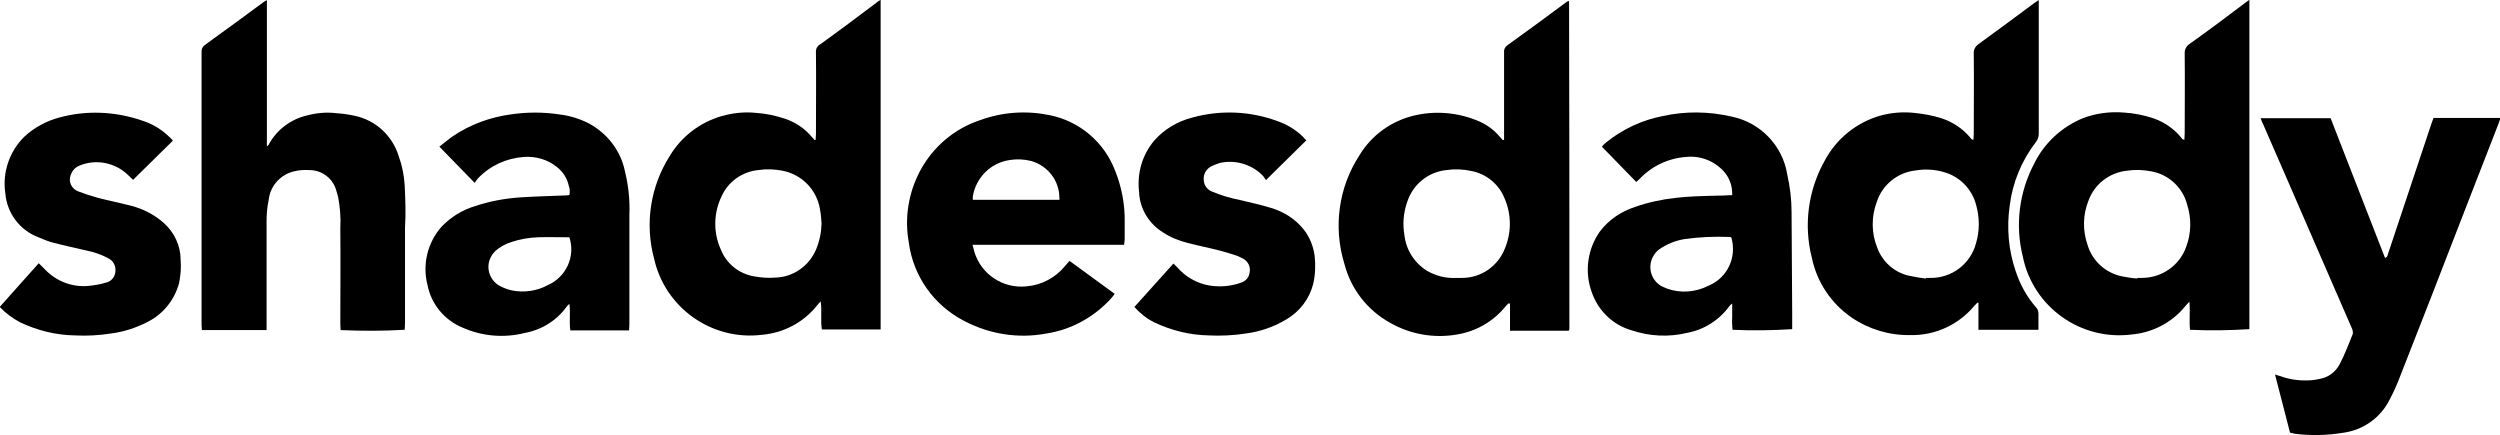
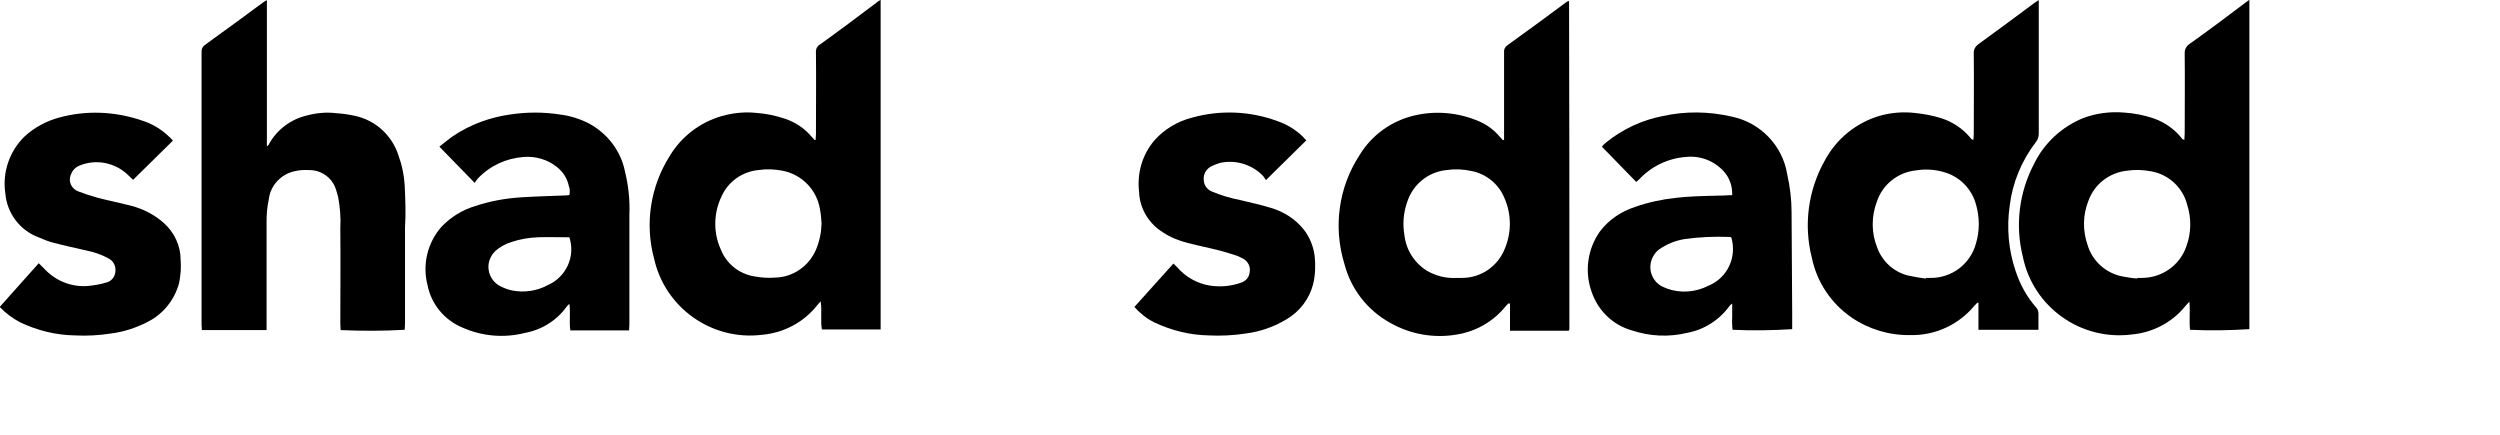
<svg xmlns="http://www.w3.org/2000/svg" version="1.1" id="Layer_1" x="0px" y="0px" viewBox="0 0 800 139.3" style="enable-background:new 0 0 800 139.3;" xml:space="preserve">
  <g transform="translate(-575 -1668)">
    <g transform="translate(-1537.898 2275.729)">
      <path d="M2813.6-593.7c-1.1,0.7-1.7,1.9-1.6,3.2c0.1,8.5,0,16.9,0,25.4c0,0.7-0.1,1.4-0.1,2.1c-0.3-0.1-0.4-0.1-0.5-0.1    c-0.2-0.2-0.4-0.4-0.6-0.7c-2.3-2.8-5.4-4.9-8.9-6.1c-3-1-6.1-1.6-9.2-1.8c-4.5-0.4-9.1,0.2-13.3,1.8c-6.8,2.8-12.4,8-15.6,14.6    c-4.8,9.1-6.1,19.7-3.6,29.7c3.3,16.2,18.6,27,34.9,24.9c6.7-0.6,13-3.9,17.2-9.2c0.3-0.4,0.7-0.7,1.2-1.3c0.3,3.2-0.1,6.1,0.2,9    c6.3,0.3,12.7,0.2,19-0.2v-105.4c-0.6,0.4-1.1,0.8-1.5,1.1C2825.4-602.3,2819.5-597.9,2813.6-593.7z M2812.5-528.8    c-2.1,6-7.8,10-14.2,10c-0.5,0-1,0-1.5,0c0,0.1,0,0.1,0,0.2c-1.6-0.1-3.2-0.4-4.9-0.7c-5.3-1.1-9.5-5-11-10.1    c-1.6-4.6-1.5-9.6,0.3-14.1c1.9-5.3,6.7-9,12.3-9.6c2.6-0.4,5.2-0.3,7.8,0.2c5.6,1,10.1,5.2,11.5,10.7    C2814.2-537.8,2814.1-533.1,2812.5-528.8L2812.5-528.8z" />
      <path d="M2375.3-593.5c-0.9,0.5-1.4,1.5-1.3,2.5c0.1,8.7,0,17.4,0,26.2c0,0.6-0.1,1.2-0.1,1.8l-0.3,0.1c-0.4-0.4-0.7-0.8-1.1-1.2    c-2.2-2.6-5.1-4.5-8.3-5.6c-3-1-6.1-1.7-9.3-1.9c-3.7-0.4-7.4,0-11,1c-7,2-13,6.6-16.7,12.8c-6.2,9.8-8,21.7-5,32.8    c3.5,15.8,18.5,26.4,34.6,24.4c6.8-0.6,13.1-3.9,17.4-9.2c0.3-0.4,0.7-0.8,1.3-1.5c0.5,3.2-0.1,6.2,0.4,9h18.8v-105.5    c-0.6,0.4-1,0.6-1.3,0.9C2387.3-602.3,2381.3-597.8,2375.3-593.5z M2374-527.8c-2.3,5.3-7.4,8.8-13.1,8.9c-2.2,0.2-4.5,0-6.7-0.4    c-4.8-0.8-8.8-4-10.6-8.5c-2.5-5.4-2.4-11.7,0.2-17.1c2.1-4.7,6.6-7.9,11.7-8.4c2.6-0.4,5.2-0.3,7.8,0.2c6.2,1.2,11,6.1,12,12.4    c0.3,1.5,0.4,3,0.5,4.6C2375.7-533.2,2375.1-530.4,2374-527.8L2374-527.8z" />
      <path d="M2614.9-607.4c-0.1,0-0.1,0-0.2,0c-0.1,0.1-0.3,0.2-0.5,0.3c-6.3,4.7-12.6,9.3-19,13.9c-0.7,0.5-1.1,1.3-1,2.2    c0,8.7,0,17.4,0,26.2v1.8l-0.4,0.1c-0.3-0.4-0.7-0.7-1-1.1c-1.8-2.1-4-3.8-6.6-4.9c-6.5-2.8-13.7-3.5-20.6-1.9    c-7.4,1.7-13.8,6.3-17.7,12.8c-6.7,10.3-8.4,23-4.8,34.7c2.1,8.1,7.4,14.9,14.7,18.9c6.5,3.7,14.1,5,21.4,3.7    c6-1,11.5-4.1,15.4-8.9c0.3-0.4,0.7-0.8,1.1-1.1l0.4,0.2v8.6h18.8c0.1-0.2,0.1-0.3,0.2-0.5c0-0.4,0-0.7,0-1.1    c0-34.5,0-69-0.1-103.6C2614.9-607.3,2614.9-607.4,2614.9-607.4z M2594.5-528.3c-2.2,5.7-7.6,9.5-13.7,9.5c-0.6,0-1.2,0-1.7,0    c-3.4,0.2-6.7-0.6-9.6-2.3c-4-2.5-6.7-6.7-7.2-11.5c-0.6-3.5-0.3-7.1,0.9-10.5c1.8-5.6,6.7-9.6,12.5-10.2c2.7-0.4,5.4-0.3,8.1,0.3    c4.7,0.9,8.7,4.2,10.5,8.6C2596.6-539.2,2596.6-533.4,2594.5-528.3z" />
      <path d="M2764.5-509.3c-3-3.4-5.2-7.4-6.6-11.7c-2.3-6.7-2.9-13.9-1.9-20.9c0.9-7.4,3.8-14.4,8.4-20.4c0.6-0.7,0.9-1.7,0.9-2.7    c0-13.6,0-27.3,0-40.9v-1.8c-0.6,0.4-0.8,0.5-1.1,0.7c-6.1,4.5-12.1,9-18.2,13.4c-1,0.7-1.6,1.8-1.5,3c0.1,8.6,0,17.1,0,25.7    c0,0.6-0.1,1.3-0.1,1.9c-0.3-0.1-0.4-0.1-0.5-0.1c-0.3-0.3-0.5-0.5-0.7-0.8c-2.4-2.8-5.6-4.9-9.1-6c-2.8-0.9-5.7-1.4-8.6-1.7    c-3.7-0.4-7.4-0.1-11,0.9c-7.6,2.2-14,7.4-17.7,14.4c-5.3,9.4-6.8,20.6-4.1,31.1c1.6,7.7,6.1,14.5,12.6,19    c5.5,3.8,12.1,5.8,18.8,5.7c8,0.2,15.6-3.3,20.7-9.5c0.3-0.3,0.6-0.6,0.9-0.9l0.3,0.1v8.6h19.2c0-1.8,0-3.5,0-5.1    C2765.2-508,2765-508.8,2764.5-509.3z M2745.2-529.8c-1.8,6.6-7.8,11.1-14.6,11c-0.5,0-0.9,0-1.4,0c0,0.1,0,0.2,0,0.2    c-2-0.2-3.9-0.6-5.9-1c-4.5-1.2-8.1-4.5-9.7-8.9c-1.9-4.7-1.9-10-0.1-14.7c1.8-5.5,6.7-9.4,12.5-10c2.9-0.5,6-0.3,8.8,0.5    c5.2,1.4,9.2,5.5,10.5,10.7C2746.4-538,2746.4-533.8,2745.2-529.8z" />
      <path d="M2242.4-548.4c-0.2-3.2-0.8-6.3-1.9-9.3c-2-6.6-7.4-11.6-14.2-13c-1.9-0.4-3.8-0.7-5.8-0.8c-3.1-0.4-6.3-0.1-9.3,0.7    c-5.3,1.2-9.9,4.7-12.4,9.5c-0.1,0.1-0.2,0.2-0.5,0.4v-46.8c-0.5,0.3-0.7,0.4-1,0.6c-6.3,4.6-12.6,9.3-18.9,13.8    c-0.7,0.5-1.1,1.4-1,2.2c0,29.1,0,58.2,0,87.3c0,0.5,0.1,1.1,0.1,1.7h20.7v-2c0-11,0-21.9,0-32.9c0-2.3,0.2-4.6,0.7-6.9    c0.5-4.4,3.8-8,8.1-9c1.6-0.4,3.2-0.5,4.9-0.4c4,0,7.5,2.6,8.6,6.5c0.2,0.7,0.4,1.4,0.6,2.1c0.6,3.3,0.9,6.6,0.7,10    c0.1,10.2,0,20.4,0,30.6c0,0.7,0.1,1.4,0.1,2c6.8,0.3,13.7,0.3,20.5-0.1c0-0.7,0.1-1.4,0.1-2.1c0-10.2,0-20.4,0-30.6    C2242.8-539.5,2242.6-544,2242.4-548.4z" />
-       <path d="M2891.6-569.9c-0.2,0.6-0.4,1.1-0.6,1.6c-2.3,6.8-4.5,13.6-6.8,20.4c-2.4,7.1-4.7,14.2-7.1,21.3c-0.2,0.5-0.1,1.1-1,1.4    l-17.4-44.7h-22.4c0.3,0.7,0.4,1.2,0.7,1.7c5.7,13,11.3,26,17,39.1c3.8,8.7,7.6,17.5,11.4,26.2c0.3,0.6,0.5,1.3,0.4,2    c-1.3,3.3-2.6,6.6-4.2,9.7c-1.3,2.5-3.6,4.2-6.3,4.7c-1.3,0.3-2.7,0.5-4.1,0.5c-3,0.1-6-0.4-8.7-1.4c-0.4-0.1-0.8-0.2-1.6-0.5    l4.8,18.6l1.2,0.3c0.2,0,0.4,0.1,0.6,0.1c4.9,0.6,9.9,0.5,14.9-0.3c6.6-0.8,12.3-4.8,15.2-10.7c1.4-2.6,2.6-5.4,3.6-8.1    c6.4-16.3,12.8-32.6,19.1-49c4-10.4,8.1-20.7,12.1-31.1c0.2-0.6,0.4-1.2,0.7-1.9H2891.6z" />
-       <path d="M2469.7-553.2c-3.5-9.1-11.4-15.8-21-17.7c-7.4-1.5-15-1-22.1,1.6c-8.3,2.7-15.2,8.6-19.3,16.3c-3.7,7-5,15-3.6,22.8    c1.4,10.8,8,20.1,17.6,25.1c8.1,4.3,17.4,5.8,26.4,4.1c8-1.2,15.4-5.3,20.8-11.3c0.4-0.4,0.7-0.9,1.1-1.4l-14.4-10.5    c-0.1,0-0.2,0.1-0.3,0.2c-0.4,0.5-0.8,0.9-1.2,1.4c-3,3.7-7.5,6.1-12.3,6.5c-7.5,0.8-14.5-3.8-16.7-11c-0.2-0.7-0.3-1.3-0.6-2.3    h48.5c0.1-0.8,0.2-1.4,0.2-1.9c0-1.7,0-3.5,0-5.2C2472.9-542.4,2471.8-548,2469.7-553.2z M2451.9-543.8h-27.7c0-0.4,0-0.7,0-1.1    c1-6,5.7-10.7,11.7-11.6c2.3-0.4,4.7-0.3,7,0.3c5.3,1.5,9,6.3,9,11.8C2452-544.2,2451.9-544,2451.9-543.8L2451.9-543.8z" />
      <path d="M2686.2-539.8c0-4.1-0.5-8.2-1.4-12.2c-1.5-9.2-8.6-16.5-17.7-18.4c-7.3-1.7-14.8-1.8-22.1-0.2    c-6.7,1.3-12.9,4.2-18.2,8.5c-0.5,0.4-0.9,0.8-1.3,1.3l11,11.3c0.4-0.4,0.7-0.6,0.9-0.8c3.9-4.2,9.3-6.8,15-7.2    c4.5-0.5,9,1.2,12.1,4.6c1.9,2.1,2.8,4.8,2.7,7.6c-2,0.1-3.7,0.2-5.5,0.2c-4.3,0.1-8.5,0.2-12.7,0.7c-4.4,0.5-8.7,1.4-12.9,2.9    c-4.4,1.4-8.4,4.1-11.2,7.8c-4,5.6-5,12.9-2.7,19.3c2,6,6.8,10.7,12.9,12.4c5.7,1.9,11.8,2.2,17.6,0.8c5.5-1,10.4-4.1,13.7-8.7    c0.2-0.2,0.5-0.5,0.8-0.7c0,1.7,0,3,0,4.4c-0.1,1.4,0,2.7,0.1,4c6.4,0.3,12.7,0.2,19.1-0.2c0-1.5,0-3.1,0-4.7    C2686.3-518,2686.3-528.9,2686.2-539.8z M2659.6-516.3c-4.1,2.1-8.9,2.5-13.3,0.9c-0.5-0.2-0.9-0.4-1.4-0.6    c-3.5-1.7-4.9-6-3.1-9.5c0.5-0.9,1.1-1.8,2-2.4c2.4-1.7,5.1-2.8,8-3.3c4.9-0.7,9.8-0.9,14.7-0.7c0.1,0,0.3,0.1,0.4,0.1    C2668.8-525.5,2665.7-518.8,2659.6-516.3L2659.6-516.3z" />
      <path d="M2312.9-552.8c-1.3-6.6-5.6-12.2-11.5-15.4c-2.9-1.5-6.1-2.5-9.4-2.9c-5.2-0.8-10.5-0.8-15.8,0    c-6.5,0.9-12.8,3.2-18.3,6.9c-1.5,1-2.8,2.2-4.4,3.4l11.3,11.6c0.3-0.5,0.7-1,1.1-1.5c3.8-4,9-6.4,14.6-6.8    c3.8-0.3,7.6,0.8,10.6,3.2c1.9,1.5,3.3,3.6,3.8,6c0.4,1,0.4,2,0.2,3c-0.4,0-0.7,0.1-1.1,0.1c-4.7,0.2-9.4,0.3-14.1,0.6    c-5.1,0.3-10.1,1.2-14.9,2.8c-4.1,1.2-7.8,3.5-10.8,6.6c-4.5,5.1-6.2,12.1-4.5,18.7c1.2,6.1,5.4,11.2,11.2,13.6    c6.3,2.8,13.3,3.4,20,1.7c5.4-1,10.2-4,13.4-8.5c0.3-0.3,0.5-0.6,0.8-0.8c0.4,3-0.1,5.7,0.3,8.5h18.8c0-0.7,0.1-1.2,0.1-1.8    c0-11.8,0-23.5,0-35.2C2314.5-543.7,2314-548.3,2312.9-552.8z M2288.2-516.5c-3.5,1.9-7.6,2.5-11.5,1.7c-1.4-0.3-2.7-0.8-4-1.5    c-3.3-1.9-4.5-6.1-2.6-9.4c0.3-0.6,0.7-1.1,1.2-1.6c1.5-1.4,3.4-2.4,5.3-3c2.7-0.9,5.6-1.4,8.4-1.5c3.3-0.1,6.6,0,10.1,0    C2297.1-525.7,2294.1-519.1,2288.2-516.5L2288.2-516.5z" />
      <path d="M2530-534.4c-2.7-3.3-6.3-5.6-10.4-6.8c-3.2-1-6.5-1.7-9.8-2.5c-3.1-0.6-6.1-1.5-9-2.7c-1.6-0.6-2.7-2.1-2.7-3.8    c-0.2-1.9,0.9-3.6,2.6-4.4c0.8-0.4,1.7-0.7,2.6-1c5-1.1,10.3,0.5,13.8,4.2c0.3,0.4,0.6,0.8,0.9,1.3l12.9-12.7    c-0.5-0.5-0.8-0.9-1.2-1.3c-2.3-2.2-5.1-3.9-8.1-4.9c-8.7-3.2-18.2-3.6-27.2-1.1c-4.7,1.2-8.9,3.7-12.1,7.3    c-3.9,4.6-5.6,10.5-4.9,16.5c0.2,5.3,3.1,10.1,7.6,12.9c2.4,1.6,5.1,2.7,7.9,3.4c3.5,0.9,7,1.6,10.5,2.5c1.8,0.5,3.5,1,5.3,1.6    c0.7,0.3,1.4,0.6,2.1,1c1.5,0.9,2.3,2.5,2,4.2c-0.1,1.6-1.2,2.9-2.7,3.4c-3.3,1.2-6.9,1.5-10.4,0.9c-3.9-0.7-7.5-2.8-10.1-5.8    c-0.4-0.4-0.8-0.8-1.2-1.2l-12.5,13.9c1.8,2,3.9,3.7,6.3,4.9c5.5,2.6,11.4,4.1,17.5,4.2c3.9,0.2,7.9,0,11.8-0.6    c4.6-0.6,9-2.1,13-4.5c4.3-2.5,7.4-6.6,8.6-11.3c0.7-2.9,0.8-5.9,0.5-8.9C2533.2-528.9,2532-531.9,2530-534.4z" />
      <path d="M2165.4-536.3c-3-2.7-6.7-4.6-10.6-5.6c-3.5-0.9-7-1.6-10.5-2.5c-2.2-0.6-4.3-1.3-6.4-2.1c-2.1-0.8-3.2-3.1-2.4-5.2    c0,0,0-0.1,0.1-0.1c0.4-1.4,1.5-2.5,2.9-3c5.2-2.1,11.2-0.9,15.3,3c0.5,0.5,1.1,1.1,1.7,1.6l12.7-12.5c-0.1-0.2-0.2-0.4-0.4-0.5    c-0.2-0.3-0.5-0.5-0.8-0.8c-2.5-2.4-5.5-4.2-8.8-5.2c-8.5-2.9-17.7-3.3-26.4-0.9c-4.1,1.1-8,3.2-11.1,6.1    c-4.8,4.7-7.1,11.5-6.1,18.1c0.5,6.4,4.7,11.9,10.6,14.1c1.6,0.7,3.3,1.4,5,1.8c3.4,0.9,6.8,1.6,10.2,2.4c2.5,0.5,4.9,1.3,7.1,2.5    c1.7,0.8,2.6,2.6,2.3,4.5c-0.2,1.6-1.4,3-3,3.3c-1.6,0.5-3.3,0.8-5,1c-5.4,0.7-10.8-1.3-14.5-5.2l-2-2l-12.5,14    c1.9,2,4.1,3.6,6.5,4.9c5.5,2.6,11.4,4.1,17.5,4.2c3.8,0.2,7.7,0,11.5-0.6c4.1-0.5,8.1-1.8,11.8-3.7c5-2.5,8.6-7,10.1-12.4    c0.5-2.5,0.7-5,0.5-7.5C2170.7-529.1,2168.7-533.3,2165.4-536.3z" />
    </g>
  </g>
</svg>